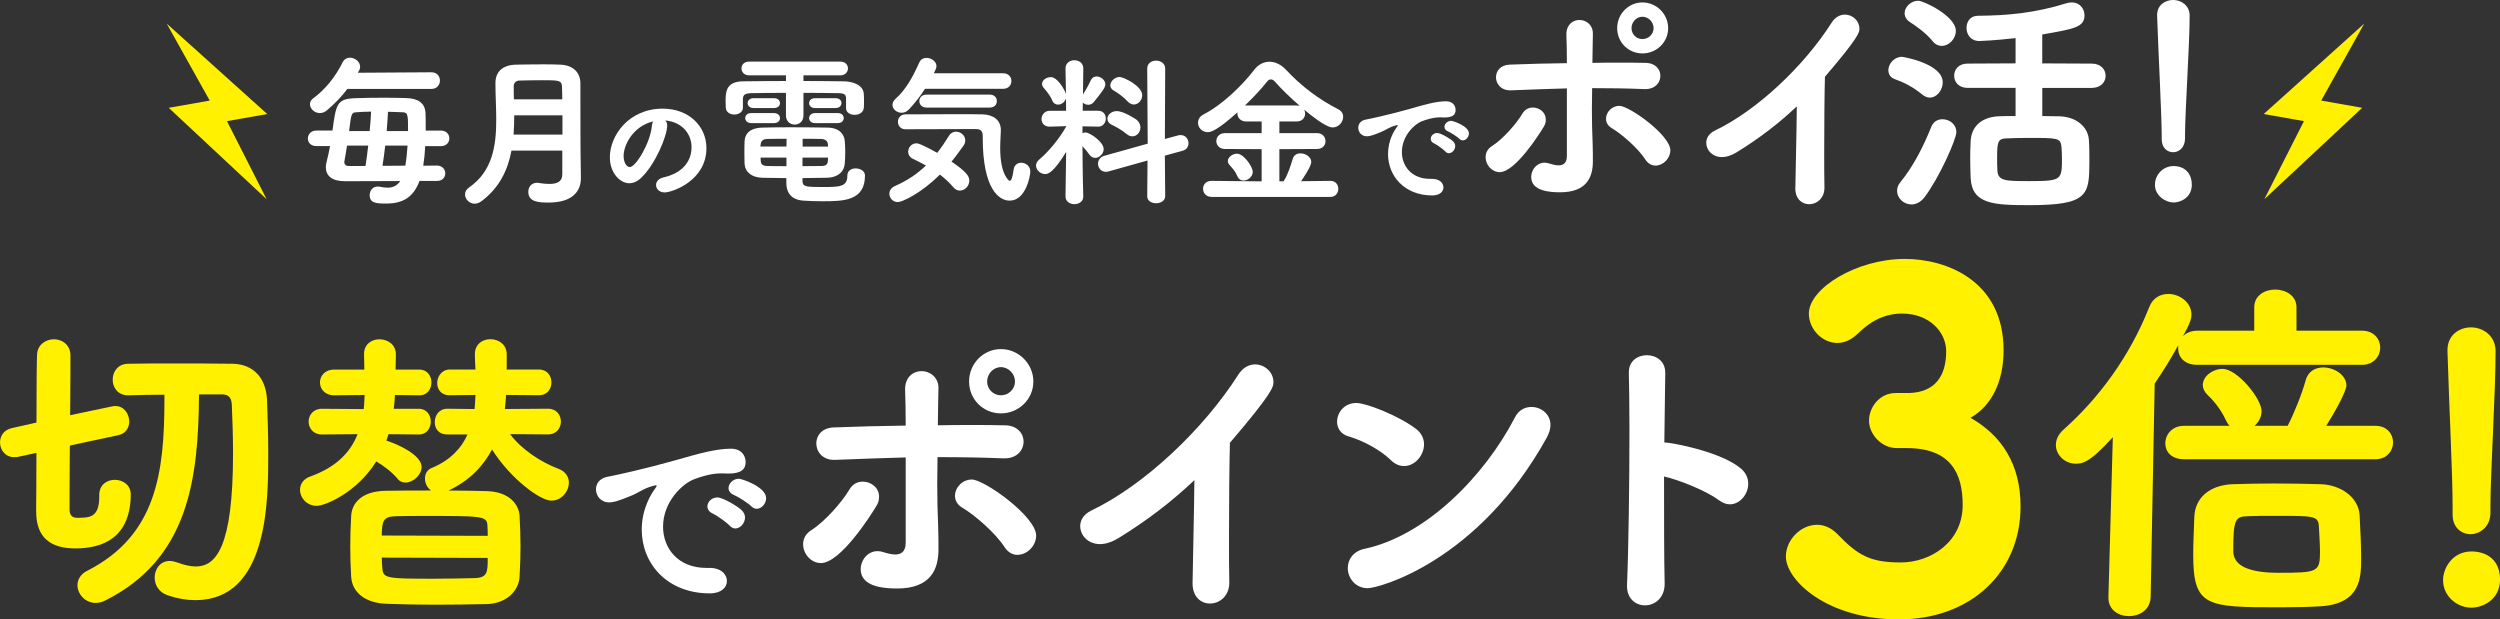
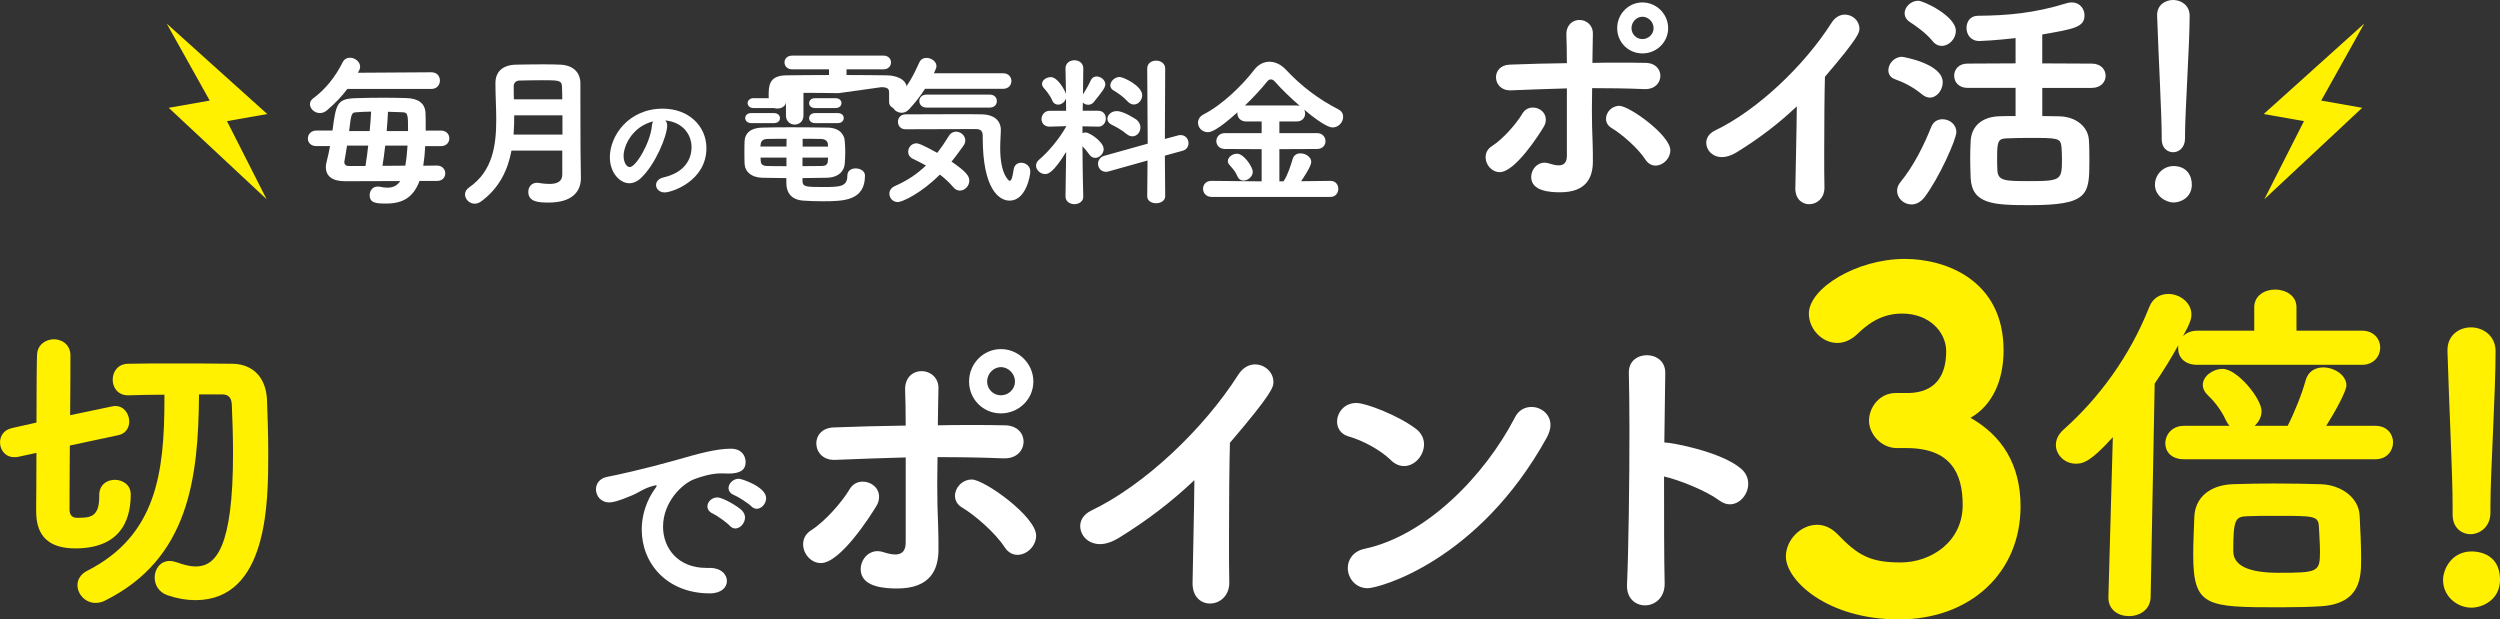
<svg xmlns="http://www.w3.org/2000/svg" id="_レイヤー_2" data-name="レイヤー 2" viewBox="0 0 1157.34 286.76">
  <rect x="0" y="0" width="1157.34" height="286.76" fill="#333333" stroke="none" />
  <defs>
    <style>
      .cls-1 {
        fill: #fff;
      }

      .cls-2 {
        fill: #fff100;
      }
    </style>
  </defs>
  <g id="_レイヤー_1-2" data-name="レイヤー 1">
    <g>
      <path class="cls-2" d="M53.15,222.12c3.69,0,7.37,2.41,7.37,6.66,0,8.65-2.27,25.09-25.65,25.09-17.29,0-18.14-11.48-18.14-18,0-1.98.14-13.18.14-26.22l-8.5,1.84c-.57.14-1.28.14-1.84.14-4.11,0-6.52-3.4-6.52-6.8,0-2.98,1.7-5.81,5.53-6.66l11.34-2.55c0-15.45.14-29.91.28-31.61.28-4.54,4.11-6.95,7.8-6.95s7.51,2.41,7.65,7.23c0,2.41,0,14.46-.14,27.92l19.56-4.11c.57-.14.99-.14,1.42-.14,3.97,0,6.38,3.69,6.38,7.23,0,2.69-1.56,5.53-4.96,6.24l-22.54,4.82c-.14,14.46-.14,27.5-.14,29.62s.85,3.83,3.4,3.83c5.81,0,10.35,0,10.35-9.78v-.71c0-4.82,3.54-7.09,7.23-7.09ZM92.13,182.58c-.28,39.12-4.82,76.11-43.37,95.39-1.56.85-3.12,1.13-4.54,1.13-4.82,0-8.36-4.11-8.36-8.22,0-2.55,1.42-5.1,4.54-6.66,32.03-16.3,35.72-45.36,35.72-79.52v-1.98c-5.81,0-11.62.14-16.58.28h-.28c-4.68,0-7.09-3.54-7.09-7.23s2.41-7.37,7.23-7.37c5.95-.14,13.04-.14,20.13-.14,9.92,0,19.99,0,28.06.14,9.78.14,15.59,6.66,16.02,16.73.28,7.37.57,16.02.57,24.95,0,21.97,0,67.75-33.73,67.75-4.11,0-8.36-.71-12.9-2.27-4.11-1.42-5.95-4.82-5.95-8.22,0-3.83,2.55-7.65,6.95-7.65,1.13,0,2.27.28,3.54.71,3.12,1.13,5.95,1.84,8.5,1.84,9.21,0,17.29-8.36,17.29-52.3,0-8.08-.28-16.02-.57-22.68-.14-3.4-1.84-4.68-4.39-4.68h-10.77Z" />
-       <path class="cls-2" d="M179.86,201l-.99,2.98c5.39,1.7,16.3,6.66,16.3,12.19,0,3.69-3.97,7.23-7.37,7.23-1.42,0-2.69-.42-3.69-1.7-2.83-3.4-6.8-6.24-9.92-8.08-9.21,14.74-23.95,20.55-27.5,20.55-4.68,0-7.8-3.68-7.8-7.37,0-2.55,1.42-5.1,4.82-6.24,12.19-4.39,18.57-11.34,21.83-19.56l-16.58.14c-3.97,0-6.09-2.98-6.09-5.95s2.13-5.95,6.09-5.95l19.42.14c.28-2.13.28-4.39.43-6.52l-14.17.14c-4.25,0-6.52-2.98-6.52-5.95s2.27-5.95,6.52-5.95h14.03c0-2.41-.14-4.68-.14-7.09v-.14c0-4.54,3.54-6.8,7.09-6.8,3.83,0,7.65,2.41,7.65,6.95v.14c0,2.13-.14,4.54-.14,6.95h11.06c3.69,0,5.53,2.98,5.53,5.95s-1.84,5.95-5.53,5.95l-11.34-.14c-.14,2.13-.28,4.25-.57,6.38h11.62c3.69,0,5.53,2.98,5.53,5.95s-1.84,5.95-5.53,5.95l-14.03-.14ZM236.13,201c5.53,7.23,14.17,12.9,22.4,16.02,3.4,1.28,4.82,3.83,4.82,6.38,0,4.11-3.4,8.36-8.08,8.36-5.24,0-18.85-10.06-27.5-23.67-3.97,7.51-10.21,14.32-20.13,18.99,5.95,0,12.05.14,17.72.28,10.49.28,14.88,6.24,15.17,11.48.28,4.96.43,9.5.43,14.03s-.14,8.93-.43,14.03c-.28,6.38-5.81,12.47-15.17,12.76-7.51.14-15.59.28-23.53.28s-15.87-.14-23.1-.43c-10.06-.42-15.73-5.53-16.16-12.47-.28-4.68-.43-9.35-.43-13.89s.14-9.5.43-14.32c.28-5.53,4.39-11.34,15.73-11.62,6.52-.14,13.75-.14,21.26-.14-1.84-1.28-2.83-3.4-2.83-5.53s.99-4.11,3.26-4.96c8.5-3.54,13.61-9.07,16.44-15.45h-9.5c-3.97,0-5.67-2.83-5.67-5.67,0-3.12,1.98-6.24,5.81-6.24l12.61.14c.28-2.13.28-4.39.43-6.52l-11.91.14h-.14c-3.83,0-5.67-2.69-5.67-5.67s2.13-6.24,5.81-6.24h11.91c-.14-2.55-.28-4.82-.28-7.09,0-4.68,3.54-6.95,7.23-6.95s7.51,2.41,7.51,6.95v7.09h14.88c3.97,0,5.81,2.98,5.81,5.95s-1.84,5.95-5.81,5.95l-15.17-.14c-.14,2.13-.28,4.39-.57,6.52l19.99-.14c3.97,0,5.95,2.98,5.95,5.95s-1.98,5.95-5.95,5.95l-17.58-.14ZM225.78,248.06c0-1.56,0-3.26-.14-4.96-.28-4.25-2.69-4.25-29.2-4.25-4.82,0-9.35,0-13.46.14-5.39.14-6.24,2.13-6.24,8.93l49.04.14ZM176.74,258.13c0,1.7.14,3.4.28,5.1.28,4.54,2.41,4.68,23.81,4.68,6.24,0,12.76-.14,18.71-.28,6.24-.14,6.24-2.83,6.24-9.35l-49.04-.14Z" />
    </g>
    <path class="cls-1" d="M312.75,213.06c11.06-3.22,18.98-5.34,25.61-5.34,4.88,0,6.82,3.22,6.82,6.17,0,3.32-2.03,5.34-7.92,5.34-.65,0-1.29,0-2.12-.09h-1.29c-4.79,0-9.67,1.66-12.16,2.58-5.99,2.12-14.74,10.78-14.74,22.11,0,9.86,6.82,19.07,19.99,19.07h1.01c6.08-.18,8.57,3.22,8.57,6.08s-2.49,5.71-7.92,5.71c-19.81,0-31.51-13.82-31.51-29.48,0-9.95,4.61-16.86,6.08-18.89.55-.74.83-1.2.83-1.38s-.09-.28-.37-.28-.74.09-1.29.28c-4.33,1.11-6.63,3.13-10.04,4.51-6.36,2.67-8.66,3.13-10.23,3.13-3.96,0-6.17-3.04-6.17-6.08,0-2.49,1.57-4.97,4.98-5.71,3.96-.74,17.14-3.59,31.88-7.74ZM337.71,243.28c-1.11-1.29-5.9-4.7-7.55-5.44-1.94-.83-2.67-2.12-2.67-3.41,0-2.12,2.03-4.15,4.61-4.15s9.67,4.24,11.42,6.08c.92,1.01,1.38,2.12,1.38,3.22,0,2.58-2.21,5.07-4.51,5.07-.92,0-1.84-.46-2.67-1.38ZM347.76,234.34c-1.11-1.2-6.08-4.42-7.74-5.07-1.93-.74-2.76-2.03-2.76-3.32,0-2.12,2.12-4.33,4.79-4.33,1.2,0,12.62,3.69,12.62,9.03,0,2.49-2.12,4.88-4.33,4.88-.92,0-1.75-.37-2.58-1.2Z" />
    <g>
      <path class="cls-1" d="M371.79,252.03c0-2.41.99-4.82,3.69-6.52,6.66-4.25,14.46-13.32,17.72-18.85,1.56-2.69,3.83-3.69,6.24-3.69,3.83,0,7.51,2.83,7.51,6.95,0,1.42-.28,2.83-1.28,4.39-2.55,4.25-16.58,26.36-25.65,26.36-4.68,0-8.22-4.39-8.22-8.65ZM434.44,179.74c-.14,4.11-.14,10.21-.28,17.15,5.24-.14,10.49-.14,15.59-.14s10.35,0,15.31.14c5.95,0,8.79,3.83,8.79,7.51,0,3.97-2.98,7.79-8.79,7.79h-.57c-10.06-.42-20.27-.57-30.47-.57,0,3.97-.14,8.08-.14,12.19,0,6.95.14,13.89.43,19.99.14,4.54.14,6.66.14,10.63,0,9.21-3.69,18-19.13,18-5.67,0-16.87-.57-16.87-8.93,0-4.25,3.26-8.36,7.8-8.36.85,0,1.7.14,2.55.42,1.84.57,3.83,1.13,5.67,1.13,2.69,0,4.82-1.28,4.82-5.53v-39.4c-10.91.28-21.83.71-32.74,1.13h-.43c-5.39,0-8.22-3.83-8.22-7.65,0-3.54,2.55-7.23,8.22-7.37,10.91-.42,22.11-.71,33.17-.85,0-6.95-.14-12.76-.28-16.58v-.28c0-5.67,3.83-8.36,7.65-8.36s7.8,2.83,7.8,7.8v.14ZM465.06,253.31c-4.25-6.66-14.03-15.02-19.56-18.28-2.41-1.42-3.4-3.4-3.4-5.53,0-3.69,3.26-7.51,7.8-7.51,5.81,0,29.77,17.15,29.77,25.94,0,4.82-4.25,8.93-8.65,8.93-2.13,0-4.25-.99-5.95-3.54ZM463.36,191.37c-8.22,0-14.74-6.52-14.74-14.74s6.52-15.02,14.74-15.02,15.02,6.8,15.02,15.02-6.8,14.74-15.02,14.74ZM463.36,169.96c-3.54,0-6.38,3.12-6.38,6.66s2.83,6.38,6.38,6.38,6.52-2.83,6.52-6.38-2.98-6.66-6.52-6.66Z" />
      <path class="cls-1" d="M552.08,269.89c.14-10.63.71-31.47.85-47.62-10.49,9.92-21.69,18.57-35.29,26.93-3.12,1.84-5.95,2.69-8.36,2.69-5.67,0-9.21-4.11-9.21-8.36,0-2.69,1.56-5.39,4.96-7.09,24.95-11.91,52.3-37.99,68.18-62.93,2.13-3.4,5.1-4.82,7.8-4.82,4.54,0,8.5,3.69,8.5,8.08,0,2.27,0,4.68-20.13,28.21-.28,9.35-.43,27.92-.43,43.66,0,8.36,0,15.87.14,20.83v.28c0,6.24-4.54,9.64-8.93,9.64-4.11,0-8.08-2.98-8.08-9.35v-.14Z" />
      <path class="cls-1" d="M643.78,212.91c-4.82-4.68-13.04-9.07-19.56-10.91-3.54-.99-5.24-3.83-5.24-6.8,0-4.11,3.26-8.65,8.93-8.65,4.54,0,19.42,5.81,27.5,11.91,2.69,1.98,3.83,4.68,3.83,7.23,0,5.1-4.25,10.06-9.21,10.06-2.13,0-4.25-.85-6.24-2.83ZM633.15,272.3c-5.67,0-9.21-4.68-9.21-9.35,0-3.83,2.41-7.8,7.94-8.93,28.21-6.09,55.28-33.45,69.45-60.81,1.7-3.4,4.68-4.82,7.65-4.82,4.39,0,8.79,3.26,8.79,8.36,0,1.7-.57,3.69-1.7,5.81-31.75,57.4-77.81,69.74-82.92,69.74Z" />
      <path class="cls-1" d="M770.63,270.03c.14,6.52-4.39,10.21-9.07,10.21-4.25,0-8.36-2.98-8.36-8.93v-.57c.71-15.87,1.13-47.2,1.13-71.72,0-10.77-.14-20.13-.28-26.36-.14-5.81,4.39-8.22,8.36-8.22,4.25,0,8.5,2.69,8.5,8.08v.28l-.43,32.03c3.26,0,26.36,4.25,35.58,12.19,2.27,1.98,3.26,4.39,3.26,6.95,0,4.82-3.83,9.5-8.5,9.5-1.56,0-3.26-.57-4.96-1.84-5.67-4.25-18.14-9.36-25.51-11.06,0,18.99,0,38.27.28,49.47Z" />
    </g>
    <path class="cls-2" d="M865.24,194.7c0-6.17,4.89-12.76,12.33-12.76h6.38c11.69-.43,17.01-7.65,17.01-19.35,0-8.72-7.65-17.43-20.41-17.43-10.63,0-17.01,5.95-21.05,9.78-2.76,2.55-5.95,3.83-8.93,3.83-7.02,0-13.18-6.38-13.18-13.61,0-11.69,22.11-25.3,44.43-25.3,19.13,0,45.71,9.99,45.71,42.31,0,14.46-5.53,25.72-15.31,31.25,14.24,8.08,23.17,21.26,23.17,41.03,0,30.61-23.17,52.3-56.34,52.3s-52.3-18.07-52.3-29.13c0-7.65,6.8-14.67,14.46-14.67,3.19,0,6.38,1.28,9.35,4.25,9.57,9.99,15.31,13.18,29.34,13.18s28.7-9.57,28.7-26.58c0-14.67-5.53-26.36-25.94-26.36h-4.46c-7.44,0-12.97-6.59-12.97-12.76Z" />
    <path class="cls-2" d="M1017.2,168.89c-6.12,0-8.84-3.74-8.84-7.48v-1.53c-3.23,5.95-6.97,11.91-10.88,17.69l-1.87,98.81c-.17,5.95-5.1,8.84-10.03,8.84s-9.52-2.89-9.52-8.5v-.34l2.04-73.98c-10.88,12.08-14.29,12.25-17.18,12.25-5.1,0-9.18-4.08-9.18-8.67,0-2.38,1.02-4.76,3.4-6.97,16.5-14.63,30.78-34.02,39.8-56.81,1.7-4.42,5.27-6.12,8.84-6.12,5.27,0,10.71,3.91,10.71,9.52,0,1.87-.51,3.91-3.91,10.03,1.53-1.53,3.74-2.55,6.63-2.55h26.36v-10.88c0-5.44,4.93-8.16,9.69-8.16s9.86,2.72,9.86,8.16v10.88h30.27c5.61,0,8.5,3.91,8.5,7.82s-2.89,7.99-8.5,7.99h-76.19ZM1011.07,212.6c-5.95,0-8.67-3.57-8.67-7.31,0-4.08,3.06-8.16,8.67-8.16h21.09c-.68-.68-1.19-1.53-1.7-2.55-2.55-5.61-6.29-9.69-8.5-11.74-1.53-1.53-2.21-3.06-2.21-4.59,0-4.08,4.59-7.48,9.18-7.48,6.8,0,18.03,13.78,18.03,19.56,0,2.72-1.36,5.1-3.23,6.8h15.31c3.06-5.95,6.63-14.8,8.33-21.09,1.19-4.25,4.59-5.95,8.16-5.95,5.1,0,10.71,3.57,10.71,8.33,0,2.55-4.93,11.74-9.35,18.71h22.79c5.44,0,8.16,3.91,8.16,7.65s-2.72,7.82-8.16,7.82h-88.61ZM1055.63,281.14c-34.18,0-40.31-.17-40.31-24.32,0-6.12.34-11.57.51-17.52.34-8.84,6.97-14.63,17.52-15.14,5.61-.17,12.42-.34,19.22-.34,8.16,0,16.33.17,21.94.34,9.18.34,17.52,6.12,17.86,14.63.34,6.8.68,13.61.68,19.9,0,8.5-.17,20.58-18.2,21.94-4.93.34-12.08.51-19.22.51ZM1073.49,243.56c-.34-4.76-2.38-4.76-19.73-4.76-4.93,0-10.04,0-13.44.17-5.61.17-6.46,1.7-6.46,16.16q0,10.03,20.92,10.03c18.2,0,19.22-.34,19.22-9.69,0-3.91-.34-7.82-.51-11.91Z" />
    <path class="cls-2" d="M1144.08,281.31c-6.63,0-13.1-5.27-13.1-12.76,0-5.27,4.08-13.27,13.27-13.27,1.53,0,13.1.17,13.1,13.1,0,9.35-8.16,12.93-13.27,12.93ZM1135.4,238.28v-4.08c0-14.63-1.53-44.05-2.38-71.6v-.51c0-6.97,5.44-10.54,10.88-10.54s11.39,3.74,11.39,11.05c0,19.73-2.38,56.12-2.38,71.6v2.72c.17,7.31-5.27,10.37-9.18,10.37-4.25,0-8.33-3.06-8.33-9.01Z" />
    <polygon class="cls-2" points="1094.5 10.91 1074.57 46.56 1093.54 49.91 1048.23 92.24 1066.59 56.08 1047.95 52.79 1094.5 10.91" />
    <polygon class="cls-2" points="77.16 10.91 97.09 46.56 78.11 49.91 123.43 92.24 105.07 56.08 123.71 52.79 77.16 10.91" />
    <g>
      <path class="cls-1" d="M194.22,83.74c-2.85,7.64-7.79,10.49-15.36,10.49-4.57,0-7.72-.15-7.72-3.9,0-1.95,1.27-3.97,3.67-3.97.3,0,.6,0,.97.07,1.35.3,2.55.45,3.6.45,2.62,0,4.5-.97,5.92-3.07l-25.62.08c-6.14,0-8.84-2.62-8.84-6.52,0-.97.22-2.02.52-3.15.52-1.87.97-4.2,1.42-6.59h-6.29c-2.7,0-3.97-1.72-3.97-3.52s1.35-3.67,3.97-3.67h7.42c1.65-12.14,1.95-14.68,10.49-14.98,4.35-.15,8.84-.22,13.49-.22,3.37,0,6.74.08,10.04.15,5.54.15,8.92,2.25,9.06,7.12.08,1.57.08,3.37.08,5.39v2.55h7.04c2.62,0,3.9,1.8,3.9,3.6s-1.27,3.6-3.9,3.6h-7.27c-.15,3.15-.45,6.29-.9,9.07,3.15,0,5.47-.08,6.29-.08,2.55,0,3.9,1.8,3.9,3.6s-1.27,3.52-3.82,3.52h-8.09ZM160.8,41.18c-2.4,3.22-5.32,6.37-9.44,9.89-1.05.9-2.17,1.27-3.3,1.27-2.47,0-4.57-2.02-4.57-4.12,0-.97.45-1.95,1.5-2.7,5.54-4.05,10.26-9.89,13.56-16.56.75-1.57,2.1-2.25,3.45-2.25,2.32,0,4.72,1.87,4.72,4.2,0,.52-.15,1.2-.52,1.8l-.52.97,34.01-.22c2.7,0,3.97,1.95,3.97,3.82s-1.27,3.9-3.97,3.9h-38.88ZM169.19,76.84c.52-3,.9-6.22,1.27-9.44h-9.81c-.45,2.77-.82,5.32-1.2,7.19,0,.15-.07.3-.07.45,0,.97.67,1.8,1.95,1.8h7.87ZM171.14,60.66c.3-3.15.52-6.22.67-8.99-2.32,0-4.65.15-6.82.3-2.32.07-2.4.67-3.37,8.69h9.52ZM178.33,67.4c-.38,3.22-.75,6.44-1.27,9.37l10.56-.08c.52-2.77.82-5.99,1.05-9.29h-10.34ZM188.9,60.66c0-7.34,0-8.54-2.4-8.69l-6.89-.23c-.15,2.77-.3,5.77-.6,8.92h9.89Z" />
      <path class="cls-1" d="M260.3,69.73h-23.52c-1.65,8.77-5.47,17.16-13.94,23.45-1.05.75-2.1,1.12-3.07,1.12-2.47,0-4.5-2.1-4.5-4.27,0-1.12.52-2.32,1.95-3.3,10.79-7.49,12.51-19.25,12.51-31.32,0-5.54-.37-11.24-.37-16.48v-.52c0-5.02,3.15-8.32,9.44-8.47,3.52-.07,7.87-.15,12.06-.15,3.07,0,6.07,0,8.62.15,6.07.3,9.14,3.75,9.21,8.54v7.79c0,21.43.08,23.83.08,24.8l.15,11.24v.15c0,6.52-4.42,11.31-14.91,11.31-4.57,0-9.44-.22-9.44-4.95,0-2.17,1.42-4.2,3.97-4.2.3,0,.6,0,.9.08,1.8.3,3.45.45,4.94.45,3.45,0,5.92-1.05,5.92-4.35v-11.09ZM260.38,53.39h-22.33c0,2.92-.07,5.92-.3,8.92h22.63v-8.92ZM260.3,45.98c0-2.17-.07-4.12-.15-6.07-.15-2.77-1.8-2.77-9.14-2.77-3.6,0-7.27.08-10.49.15-1.72,0-2.7,1.2-2.7,2.47,0,2.02,0,4.04.08,6.22h22.4Z" />
    </g>
    <path class="cls-1" d="M308.87,58.04c0,4.85-5.51,18.22-12.23,24.45-1.74,1.62-3.6,2.34-5.33,2.34-4.2,0-8.99-4.68-8.99-12.05,0-9.83,8.57-22.48,24.51-22.48,12.23,0,20.2,8.33,20.2,18.22,0,15.4-16.18,20.56-19.3,20.56-2.52,0-4.02-1.68-4.02-3.42,0-1.5,1.08-3,3.48-3.54,9.35-2.16,12.95-7.97,12.95-14.03,0-5.57-3.78-11.51-12.17-12.35.6.6.9,1.32.9,2.28ZM288.68,72.18c0,2.58,1.14,5.16,2.88,5.16,2.82,0,9.53-11.21,10.25-19.24.06-.72.24-1.38.54-1.92-9.77,2.46-13.67,11.45-13.67,16Z" />
    <g>
-       <path class="cls-1" d="M388.13,43.13c-4.42-.08-10.19-.15-16.18-.15v10.49c0,2.77-2.02,4.2-4.05,4.2s-4.05-1.42-4.05-4.2v-10.49c-5.99,0-11.76.08-16.03.15-3.15.08-3.75.82-3.9,2.62v4.12c0,2.02-2.02,3.15-3.97,3.15s-3.9-1.05-3.97-3.3c0-.9-.07-1.8-.07-2.7,0-4.34.07-9.29,8.09-9.37,6.14-.07,12.96-.15,19.85-.15v-2.62h-16.93c-2.47,0-3.67-1.57-3.67-3.22s1.2-3.15,3.67-3.15h42.11c2.32,0,3.52,1.57,3.52,3.15s-1.2,3.22-3.52,3.22h-17.08v2.62c6.59,0,13.04.08,18.81.15,3.75.08,9.07,1.5,9.14,6.14.08.97.08,2.17.08,3.45,0,.9,0,1.8-.08,2.62-.15,2.25-2.25,3.3-4.27,3.3s-3.97-1.05-3.97-3.15v-4.57c-.07-1.57-.67-2.25-3.52-2.32ZM371.5,83.96c.15,2.47,1.5,2.62,9.37,2.62s11.39-.08,11.39-5.25c0-2.32,1.87-3.37,3.82-3.37,2.17,0,4.35,1.2,4.35,3.3,0,11.61-9.74,11.91-19.33,11.91-3.22,0-6.52-.08-9.29-.3-5.24-.37-7.79-3.37-7.79-8.32v-2.1c-3.37,0-6.89-.08-10.94-.15-5.32-.08-8.24-2.92-8.39-6.52-.08-1.95-.08-3.75-.08-5.47s0-3.37.08-4.95c.15-3.07,2.02-6.14,8.32-6.29,3.07-.08,7.64-.15,12.66-.15,5.99,0,12.59.07,17.46.15,5.39.08,7.72,3.07,7.94,6.22.15,1.72.22,3.45.22,5.17s-.08,3.45-.22,5.24c-.23,3.37-2.7,6.44-8.32,6.59-4.2.07-7.79.15-11.24.15v1.5ZM347.75,56.99c-1.8,0-2.77-1.2-2.77-2.32,0-1.2.97-2.32,2.77-2.32h10.56c1.87,0,2.77,1.2,2.77,2.32,0,1.2-.9,2.32-2.77,2.32h-10.56ZM348.87,50.02c-1.8,0-2.77-1.12-2.77-2.32,0-1.12.97-2.25,2.77-2.25h9.44c1.87,0,2.77,1.12,2.77,2.32,0,1.12-.9,2.25-2.77,2.25h-9.44ZM364.15,64.26c-3.45,0-6.67,0-8.99.07-2.17.08-2.85,1.12-3,2.4-.07.3-.15.75-.15,1.12h12.06l.07-3.6ZM364.08,72.95h-11.99c0,.52.07,1.05.07,1.5.08,1.72.97,2.32,3,2.4,2.62.08,5.69.08,8.92.08v-3.97ZM371.5,72.95v3.97c3.07,0,6.14-.08,8.84-.08,1.95,0,2.85-.67,2.92-2.47,0-.45.07-.97.07-1.42h-11.84ZM383.33,67.85c0-.38-.07-.75-.07-1.12-.07-1.12-.9-2.32-3.07-2.4-2.1-.07-5.24-.07-8.62-.07v3.6h11.76ZM377.34,50.02c-1.87,0-2.77-1.12-2.77-2.25,0-1.2.9-2.32,2.77-2.32h9.44c1.87,0,2.77,1.12,2.77,2.25,0,1.2-.9,2.32-2.77,2.32h-9.44ZM377.34,56.99c-1.87,0-2.77-1.12-2.77-2.32,0-1.12.9-2.32,2.77-2.32h10.49c1.87,0,2.77,1.12,2.77,2.32,0,1.12-.9,2.32-2.77,2.32h-10.49Z" />
+       <path class="cls-1" d="M388.13,43.13c-4.42-.08-10.19-.15-16.18-.15v10.49c0,2.77-2.02,4.2-4.05,4.2s-4.05-1.42-4.05-4.2v-10.49v4.12c0,2.02-2.02,3.15-3.97,3.15s-3.9-1.05-3.97-3.3c0-.9-.07-1.8-.07-2.7,0-4.34.07-9.29,8.09-9.37,6.14-.07,12.96-.15,19.85-.15v-2.62h-16.93c-2.47,0-3.67-1.57-3.67-3.22s1.2-3.15,3.67-3.15h42.11c2.32,0,3.52,1.57,3.52,3.15s-1.2,3.22-3.52,3.22h-17.08v2.62c6.59,0,13.04.08,18.81.15,3.75.08,9.07,1.5,9.14,6.14.08.97.08,2.17.08,3.45,0,.9,0,1.8-.08,2.62-.15,2.25-2.25,3.3-4.27,3.3s-3.97-1.05-3.97-3.15v-4.57c-.07-1.57-.67-2.25-3.52-2.32ZM371.5,83.96c.15,2.47,1.5,2.62,9.37,2.62s11.39-.08,11.39-5.25c0-2.32,1.87-3.37,3.82-3.37,2.17,0,4.35,1.2,4.35,3.3,0,11.61-9.74,11.91-19.33,11.91-3.22,0-6.52-.08-9.29-.3-5.24-.37-7.79-3.37-7.79-8.32v-2.1c-3.37,0-6.89-.08-10.94-.15-5.32-.08-8.24-2.92-8.39-6.52-.08-1.95-.08-3.75-.08-5.47s0-3.37.08-4.95c.15-3.07,2.02-6.14,8.32-6.29,3.07-.08,7.64-.15,12.66-.15,5.99,0,12.59.07,17.46.15,5.39.08,7.72,3.07,7.94,6.22.15,1.72.22,3.45.22,5.17s-.08,3.45-.22,5.24c-.23,3.37-2.7,6.44-8.32,6.59-4.2.07-7.79.15-11.24.15v1.5ZM347.75,56.99c-1.8,0-2.77-1.2-2.77-2.32,0-1.2.97-2.32,2.77-2.32h10.56c1.87,0,2.77,1.2,2.77,2.32,0,1.2-.9,2.32-2.77,2.32h-10.56ZM348.87,50.02c-1.8,0-2.77-1.12-2.77-2.32,0-1.12.97-2.25,2.77-2.25h9.44c1.87,0,2.77,1.12,2.77,2.32,0,1.12-.9,2.25-2.77,2.25h-9.44ZM364.15,64.26c-3.45,0-6.67,0-8.99.07-2.17.08-2.85,1.12-3,2.4-.07.3-.15.75-.15,1.12h12.06l.07-3.6ZM364.08,72.95h-11.99c0,.52.07,1.05.07,1.5.08,1.72.97,2.32,3,2.4,2.62.08,5.69.08,8.92.08v-3.97ZM371.5,72.95v3.97c3.07,0,6.14-.08,8.84-.08,1.95,0,2.85-.67,2.92-2.47,0-.45.07-.97.07-1.42h-11.84ZM383.33,67.85c0-.38-.07-.75-.07-1.12-.07-1.12-.9-2.32-3.07-2.4-2.1-.07-5.24-.07-8.62-.07v3.6h11.76ZM377.34,50.02c-1.87,0-2.77-1.12-2.77-2.25,0-1.2.9-2.32,2.77-2.32h9.44c1.87,0,2.77,1.12,2.77,2.25,0,1.2-.9,2.32-2.77,2.32h-9.44ZM377.34,56.99c-1.87,0-2.77-1.12-2.77-2.32,0-1.12.9-2.32,2.77-2.32h10.49c1.87,0,2.77,1.12,2.77,2.32,0,1.12-.9,2.32-2.77,2.32h-10.49Z" />
      <path class="cls-1" d="M415.63,93.55c-2.32,0-3.9-1.87-3.9-3.9,0-1.35.75-2.7,2.55-3.52,5.62-2.47,10.26-5.54,14.38-9.51-2.02-1.12-4.12-2.17-5.99-3.07-1.57-.75-2.25-2.02-2.25-3.3,0-1.95,1.57-3.9,3.82-3.9.82,0,2.17.3,9.66,4.42,1.8-2.32,3.6-4.94,5.39-7.87.82-1.35,2.1-1.95,3.3-1.95,2.17,0,4.27,1.8,4.27,4.05,0,.75-.23,1.65-.9,2.55-1.87,2.55-3.6,5.02-5.47,7.27,6.67,4.57,8.24,6.59,8.24,8.84,0,2.47-2.1,4.57-4.35,4.57-1.05,0-2.17-.45-3.07-1.57-1.8-2.1-3.9-4.12-6.22-5.84-8.62,8.69-17.46,12.74-19.48,12.74ZM428.22,41.11c-2.1,3.3-4.65,6.59-7.49,9.59-.97,1.05-2.17,1.5-3.37,1.5-2.17,0-4.2-1.65-4.2-3.67,0-.9.45-1.87,1.42-2.77,5.17-4.57,8.62-11.46,11.01-16.86.67-1.5,1.95-2.1,3.37-2.1,2.17,0,4.57,1.65,4.57,3.82,0,.45-.08.97-1.2,3.3h32.07c2.55,0,3.82,1.8,3.82,3.6s-1.27,3.6-3.9,3.6h-36.11ZM454.96,63.73c0-1.87,0-3.97-3-3.97h-6.07c-8.77,0-19.7.08-26.75.08-2.25,0-3.45-1.72-3.45-3.45s1.2-3.45,3.52-3.45c7.87,0,16.41-.08,24.27-.08,3.97,0,7.79,0,11.31.08,4.87.08,8.54,2.55,8.54,7.27v.15c0,1.8-.3,4.79-.3,8.24,0,12.14,3.97,15.13,4.42,15.13.67,0,1.27-1.35,1.8-5.24.3-2.17,1.87-3.15,3.52-3.15,2.02,0,4.2,1.5,4.2,4.05,0,1.95-2.02,13.49-9.59,13.49-4.79,0-12.44-5.17-12.44-29.14ZM428.89,49.8c-2.17,0-3.3-1.5-3.3-3s1.12-3,3.3-3h29.29c2.25,0,3.3,1.5,3.3,3s-1.05,3-3.3,3h-29.29Z" />
      <path class="cls-1" d="M501.5,91c0,2.32-2.1,3.52-4.12,3.52s-4.12-1.2-4.12-3.52v-.08l.3-20.6c-6.07,9.96-8.54,10.26-9.74,10.26-2.17,0-4.2-1.87-4.2-3.9,0-.97.45-1.95,1.42-2.77,3.9-3.22,9.14-9.29,12.59-15.43v-.08l-7.57.23h-.15c-2.55,0-3.75-1.72-3.75-3.52s1.35-3.82,3.82-3.82h7.57l-.07-5.77c-.45,1.72-2.1,2.92-3.67,2.92-1.05,0-2.17-.6-2.7-1.95-.9-2.25-2.85-4.57-3.9-5.77-.52-.6-.82-1.27-.82-1.87,0-1.8,2.1-3.15,4.05-3.15,3.15,0,6.37,5.77,7.04,7.79l-.22-11.76v-.08c0-2.47,2.02-3.75,4.12-3.75s4.12,1.27,4.12,3.75v.08s-.08,5.24-.15,11.99c1.05-1.57,2.7-4.5,3.6-6.52.6-1.27,1.57-1.8,2.7-1.8,1.95,0,4.05,1.65,4.05,3.67,0,1.57-1.8,3.75-5.39,8.24-.67.82-1.65,1.2-2.55,1.2s-1.87-.38-2.47-1.05l-.08,3.82h7.19c2.4,0,3.52,1.8,3.52,3.6s-1.2,3.75-3.45,3.75h-.08l-7.27-.15v3.15c.45-.22.97-.3,1.42-.3,1.95,0,8.39,4.35,8.39,7.72,0,2.1-1.95,4.04-3.9,4.04-.97,0-1.95-.45-2.7-1.5-1.05-1.42-2.17-2.85-3.22-3.9.07,12.96.37,23.22.37,23.22v.08ZM531.09,90.78l.15-16.48-17.91,5.02c-.52.15-.97.22-1.35.22-2.32,0-3.67-1.87-3.67-3.75,0-1.5.97-3.15,2.92-3.67l20.08-5.62-.22-34.76c0-2.47,2.02-3.67,4.12-3.67s4.2,1.27,4.2,3.67l-.15,32.59,6.14-1.65c.45-.15.82-.15,1.2-.15,2.25,0,3.6,1.87,3.6,3.75,0,1.5-.82,3-2.77,3.52l-8.17,2.25.15,18.73c0,2.17-2.1,3.3-4.2,3.3s-4.12-1.05-4.12-3.22v-.08ZM521.57,62.08c-2.32-2.02-5.39-3.6-6.97-4.35-1.35-.67-1.95-1.72-1.95-2.7,0-1.8,1.8-3.6,4.35-3.6,3.22,0,8.84,3.75,9.22,4.04,1.2,1.05,1.72,2.32,1.72,3.52,0,2.25-1.65,4.12-3.67,4.12-.9,0-1.8-.3-2.7-1.05ZM522.02,46.95c-2.02-2.17-4.65-4.04-6.52-5.09-1.05-.6-1.5-1.5-1.5-2.32,0-1.87,2.02-3.9,4.35-3.9,1.65,0,10.41,4.05,10.41,8.47,0,2.32-1.8,4.27-3.9,4.27-.9,0-1.95-.45-2.85-1.42Z" />
      <path class="cls-1" d="M560.91,91.15c-2.62,0-3.97-1.87-3.97-3.75s1.27-3.67,3.9-3.67h.07l23.15.23v-14.91l-17.01-.08c-2.62,0-3.97-1.87-3.97-3.67s1.35-3.67,3.97-3.67h17.01v-5.39h-7.19c-2.62,0-4.05-1.87-4.05-3.75,0-.15.07-.38.07-.52-9.74,8.77-12.51,9.21-13.79,9.21-2.7,0-4.5-2.17-4.5-4.35,0-1.5.75-2.92,2.62-3.9,8.62-4.42,17.83-13.34,23.45-20.68,1.87-2.4,4.35-3.67,6.97-3.67s5.32,1.2,7.64,3.67c7.27,7.79,15.43,13.86,24.27,18.36,1.57.82,2.25,2.1,2.25,3.45,0,2.47-2.1,4.94-4.87,4.94-.67,0-3.45-.07-13.19-8.24.3.52.45,1.2.45,1.8,0,1.87-1.27,3.67-3.9,3.67h-8.02v5.39h17.38c2.62,0,3.97,1.87,3.97,3.75s-1.35,3.6-3.97,3.6l-17.38.08v14.91h1.87l.22-.3c1.57-2.17,3.37-7.57,4.05-10.04.52-1.87,2.02-2.62,3.6-2.62,2.4,0,5.02,1.65,5.02,3.97,0,2.02-3.9,7.79-4.72,8.92l13.64-.15h.08c2.32,0,3.52,1.87,3.52,3.67s-1.2,3.75-3.6,3.75h-55.07ZM575.67,83.59c-1.12,0-2.17-.52-2.77-1.87-1.12-2.55-1.8-3.15-3.82-5.47-.45-.53-.67-1.12-.67-1.65,0-1.87,2.17-3.45,4.27-3.45,3.15,0,7.27,6.14,7.27,8.39s-2.25,4.05-4.27,4.05ZM600.25,48.82c.52,0,1.05.08,1.5.23-4.12-3.6-8.24-7.49-11.54-11.24-.67-.75-1.27-1.05-1.87-1.05-.67,0-1.27.37-1.8,1.05-2.77,3.52-6.37,7.34-10.19,11.01h23.9Z" />
    </g>
-     <path class="cls-1" d="M652.76,50.37c7.19-2.1,12.35-3.48,16.66-3.48,3.18,0,4.43,2.1,4.43,4.02,0,2.16-1.32,3.48-5.15,3.48-.42,0-.84,0-1.38-.06h-.84c-3.12,0-6.29,1.08-7.91,1.68-3.9,1.38-9.59,7.01-9.59,14.38,0,6.41,4.43,12.41,13.01,12.41h.66c3.96-.12,5.57,2.1,5.57,3.96s-1.62,3.72-5.15,3.72c-12.89,0-20.5-8.99-20.5-19.18,0-6.47,3-10.97,3.96-12.29.36-.48.54-.78.54-.9s-.06-.18-.24-.18-.48.06-.84.18c-2.82.72-4.32,2.04-6.53,2.94-4.14,1.74-5.63,2.04-6.65,2.04-2.58,0-4.02-1.98-4.02-3.96,0-1.62,1.02-3.24,3.24-3.72,2.58-.48,11.15-2.34,20.74-5.03ZM669,70.03c-.72-.84-3.84-3.06-4.92-3.54-1.26-.54-1.74-1.38-1.74-2.22,0-1.38,1.32-2.7,3-2.7s6.29,2.76,7.43,3.96c.6.66.9,1.38.9,2.1,0,1.68-1.44,3.3-2.94,3.3-.6,0-1.2-.3-1.74-.9ZM675.53,64.21c-.72-.78-3.96-2.88-5.04-3.3-1.26-.48-1.8-1.32-1.8-2.16,0-1.38,1.38-2.82,3.12-2.82.78,0,8.21,2.4,8.21,5.87,0,1.62-1.38,3.18-2.82,3.18-.6,0-1.14-.24-1.68-.78Z" />
    <g>
      <path class="cls-1" d="M687.73,72.83c0-1.91.79-3.82,2.92-5.17,5.28-3.37,11.46-10.57,14.05-14.95,1.24-2.14,3.04-2.92,4.95-2.92,3.04,0,5.96,2.25,5.96,5.51,0,1.12-.22,2.25-1.01,3.48-2.02,3.37-13.15,20.91-20.34,20.91-3.71,0-6.52-3.48-6.52-6.86ZM737.41,15.51c-.11,3.26-.11,8.09-.23,13.6,4.16-.11,8.32-.11,12.36-.11s8.21,0,12.14.11c4.72,0,6.97,3.04,6.97,5.96,0,3.15-2.36,6.18-6.97,6.18h-.45c-7.98-.34-16.07-.45-24.17-.45,0,3.15-.11,6.41-.11,9.67,0,5.51.11,11.01.34,15.85.11,3.6.11,5.28.11,8.43,0,7.31-2.92,14.27-15.17,14.27-4.5,0-13.38-.45-13.38-7.08,0-3.37,2.58-6.63,6.18-6.63.67,0,1.35.11,2.02.34,1.46.45,3.03.9,4.5.9,2.14,0,3.82-1.01,3.82-4.38v-31.25c-8.66.22-17.31.56-25.96.9h-.34c-4.27,0-6.52-3.04-6.52-6.07,0-2.81,2.02-5.73,6.52-5.84,8.65-.34,17.53-.56,26.3-.67,0-5.51-.11-10.12-.23-13.15v-.22c0-4.5,3.04-6.63,6.07-6.63s6.18,2.25,6.18,6.18v.11ZM761.69,73.84c-3.37-5.28-11.13-11.91-15.51-14.5-1.91-1.12-2.7-2.7-2.7-4.38,0-2.92,2.58-5.96,6.18-5.96,4.61,0,23.6,13.6,23.6,20.57,0,3.82-3.37,7.08-6.86,7.08-1.69,0-3.37-.79-4.72-2.81ZM760.34,24.73c-6.52,0-11.69-5.17-11.69-11.69s5.17-11.91,11.69-11.91,11.91,5.39,11.91,11.91-5.4,11.69-11.91,11.69ZM760.34,7.75c-2.81,0-5.06,2.47-5.06,5.28s2.25,5.06,5.06,5.06,5.17-2.25,5.17-5.06-2.36-5.28-5.17-5.28Z" />
      <path class="cls-1" d="M831.14,86.99c.11-8.43.56-24.95.67-37.76-8.32,7.87-17.2,14.72-27.99,21.36-2.47,1.46-4.72,2.14-6.63,2.14-4.5,0-7.31-3.26-7.31-6.63,0-2.14,1.24-4.27,3.93-5.62,19.78-9.44,41.47-30.12,54.06-49.9,1.69-2.7,4.05-3.82,6.18-3.82,3.6,0,6.74,2.92,6.74,6.41,0,1.8,0,3.71-15.96,22.37-.22,7.42-.34,22.14-.34,34.62,0,6.63,0,12.59.11,16.52v.22c0,4.95-3.6,7.64-7.08,7.64-3.26,0-6.41-2.36-6.41-7.42v-.11Z" />
      <path class="cls-1" d="M889.81,43.72c-4.16-3.48-8.77-5.73-12.36-6.97-2.36-.79-3.26-2.47-3.26-4.27,0-2.92,2.7-6.18,6.29-6.18.56,0,18.88,3.15,18.88,11.8,0,3.6-2.7,7.08-5.96,7.08-1.12,0-2.36-.45-3.6-1.46ZM884.86,94.64c-3.6,0-6.63-2.92-6.63-6.29,0-1.35.45-2.7,1.46-3.93,6.29-7.64,11.01-17.31,14.39-25.74,1.01-2.47,3.03-3.48,5.17-3.48,3.15,0,6.41,2.25,6.41,5.96,0,3.37-7.98,21.24-14.72,30.12-1.8,2.36-4.05,3.37-6.07,3.37ZM894.64,19c-3.26-4.05-8.54-7.53-10.45-8.77-1.69-1.12-2.47-2.58-2.47-4.16,0-2.81,2.92-5.73,6.29-5.73,2.47,0,17.42,7.08,17.42,13.94,0,3.71-3.15,6.97-6.52,6.97-1.46,0-3.04-.67-4.27-2.25ZM945.45,40.69v13.04c2.92,0,5.62.11,7.87.11,8.32.22,13.38,5.28,13.71,11.01.22,3.26.22,6.52.22,9.78,0,15.62-.56,20.34-27.65,20.34-16.75,0-26.64-.45-27.31-12.48-.11-3.15-.22-6.41-.22-9.67,0-2.59.11-5.17.22-7.53.34-6.74,5.06-11.13,13.04-11.46,2.14-.11,4.83-.11,7.75-.11v-13.04h-22.25c-4.16,0-6.18-2.81-6.18-5.62s2.02-5.62,6.18-5.62l22.25-.11v-11.69c-9.89,1.12-16.3,1.35-16.75,1.35-4.05,0-5.96-3.04-5.96-6.07,0-2.81,1.69-5.62,5.28-5.62,13.38-.11,25.96-1.12,41.14-5.84.79-.22,1.57-.34,2.36-.34,3.6,0,5.84,2.92,5.84,5.96,0,5.51-4.72,6.29-19.56,8.88v13.38l22.93.11c4.27,0,6.41,2.81,6.41,5.62s-2.14,5.62-6.41,5.62h-22.93ZM954.32,67.89c-.45-4.05-1.8-4.05-15.17-4.05-3.93,0-7.87.11-10.23.22-3.82.11-4.38,1.35-4.38,8.43,0,2.14,0,4.5.11,6.29.23,5.06,3.71,5.06,14.95,5.06,14.95,0,14.95-.56,14.95-10.79,0-1.69-.11-3.48-.22-5.17Z" />
      <path class="cls-1" d="M1006.14,93.74c-3.48,0-8.54-3.04-8.54-8.21,0-4.61,3.71-8.65,8.65-8.65,5.96,0,8.43,4.38,8.43,8.54,0,6.07-5.17,8.32-8.54,8.32ZM1000.74,63.39c0-10-1.46-36.75-2.13-56.09v-.34c0-4.61,3.71-6.97,7.42-6.97s7.64,2.47,7.64,7.31c0,13.15-2.14,44.51-2.14,55.19v1.57c0,4.27-2.81,6.41-5.51,6.41s-5.28-2.02-5.28-5.96v-1.12Z" />
    </g>
  </g>
</svg>